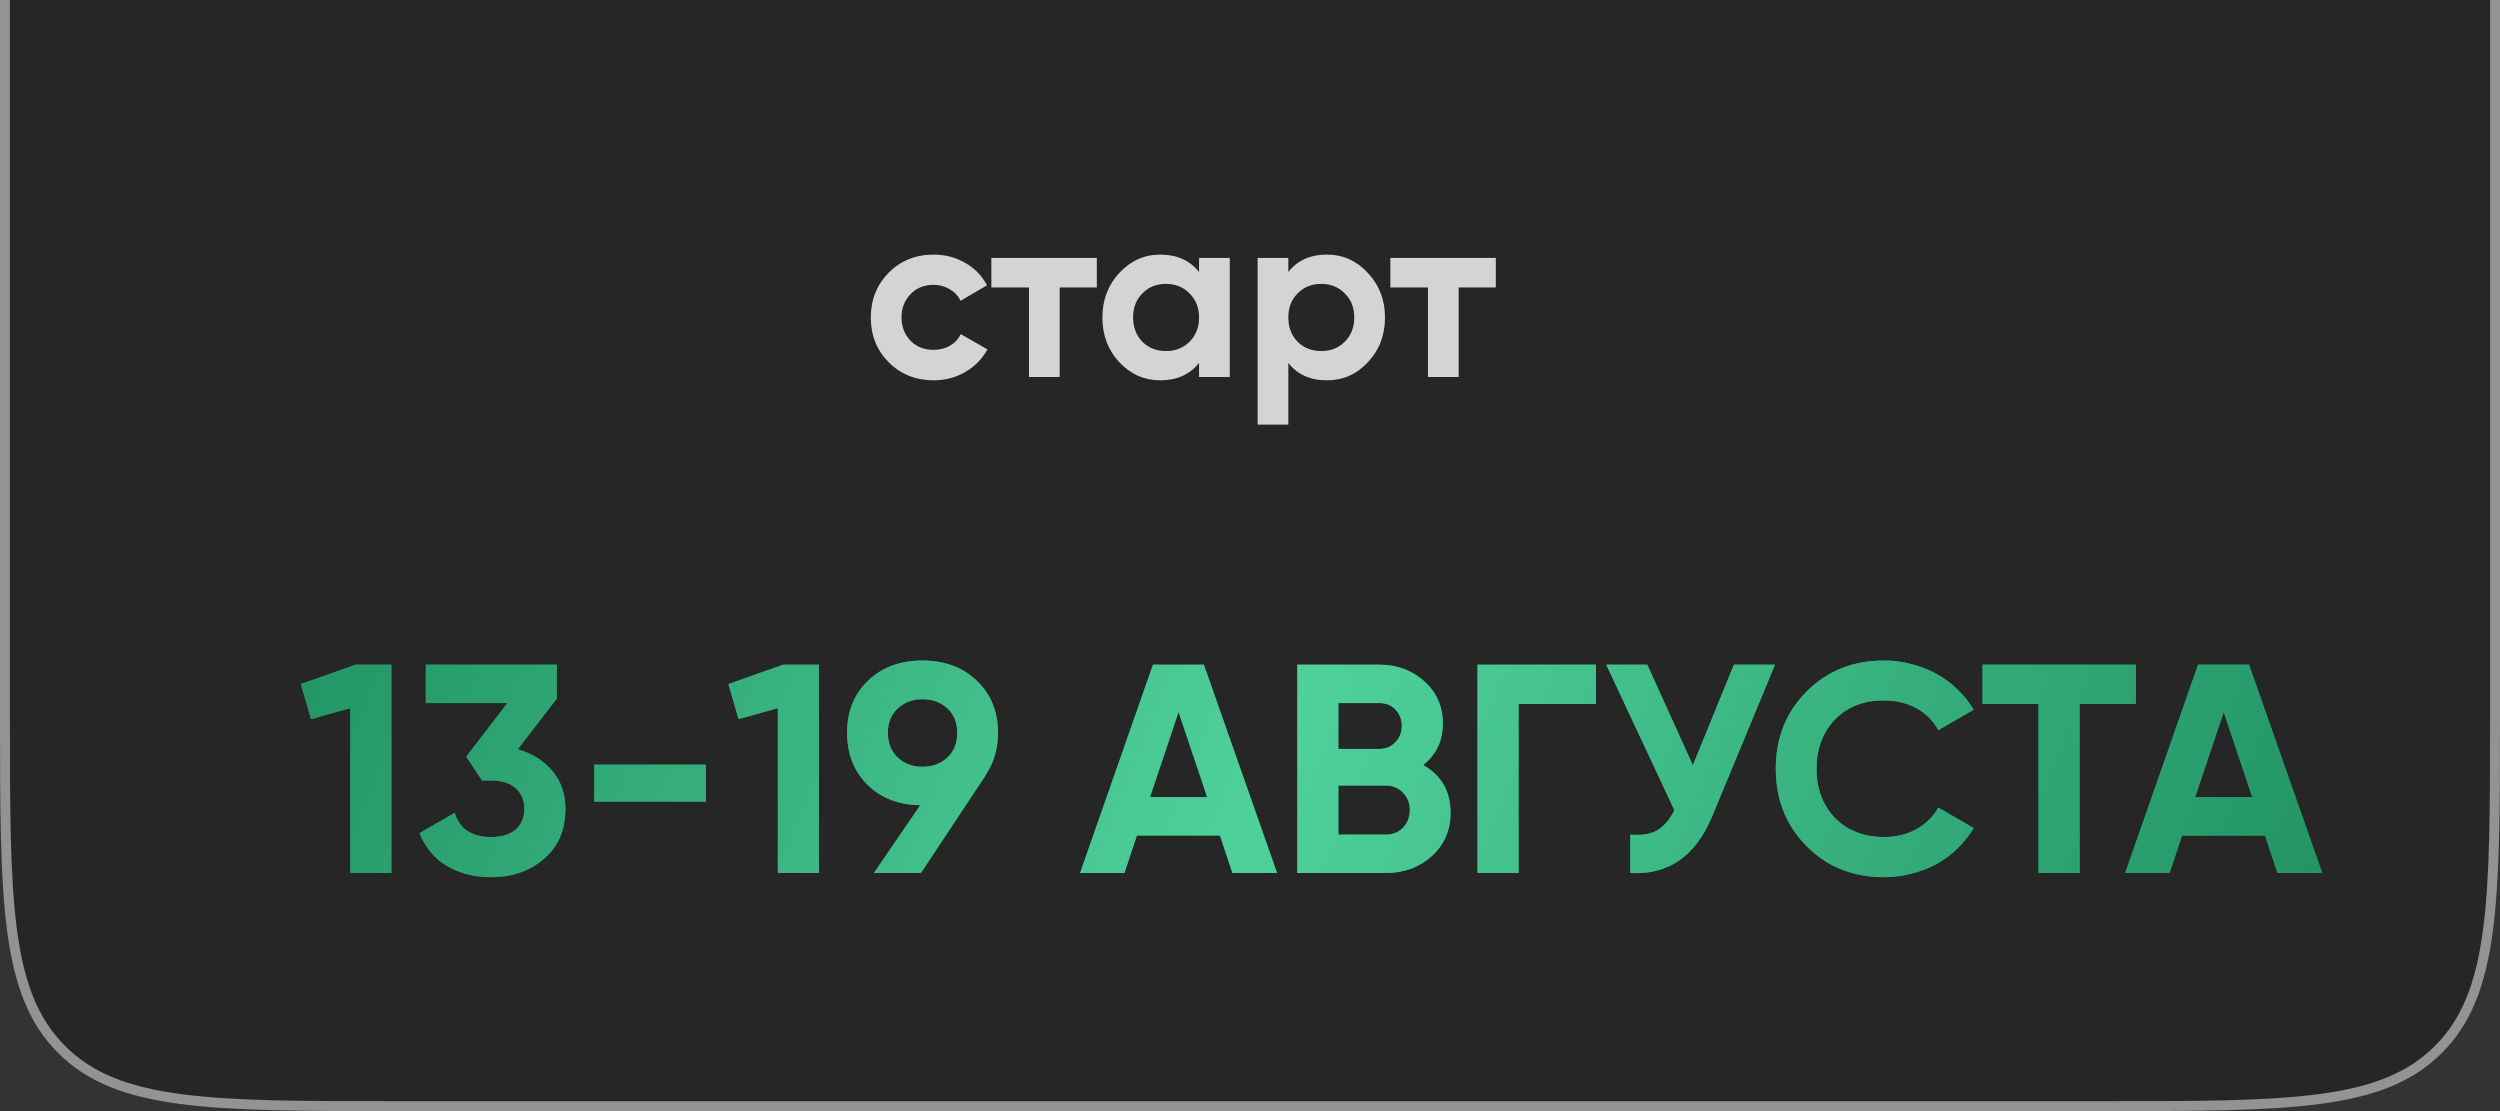
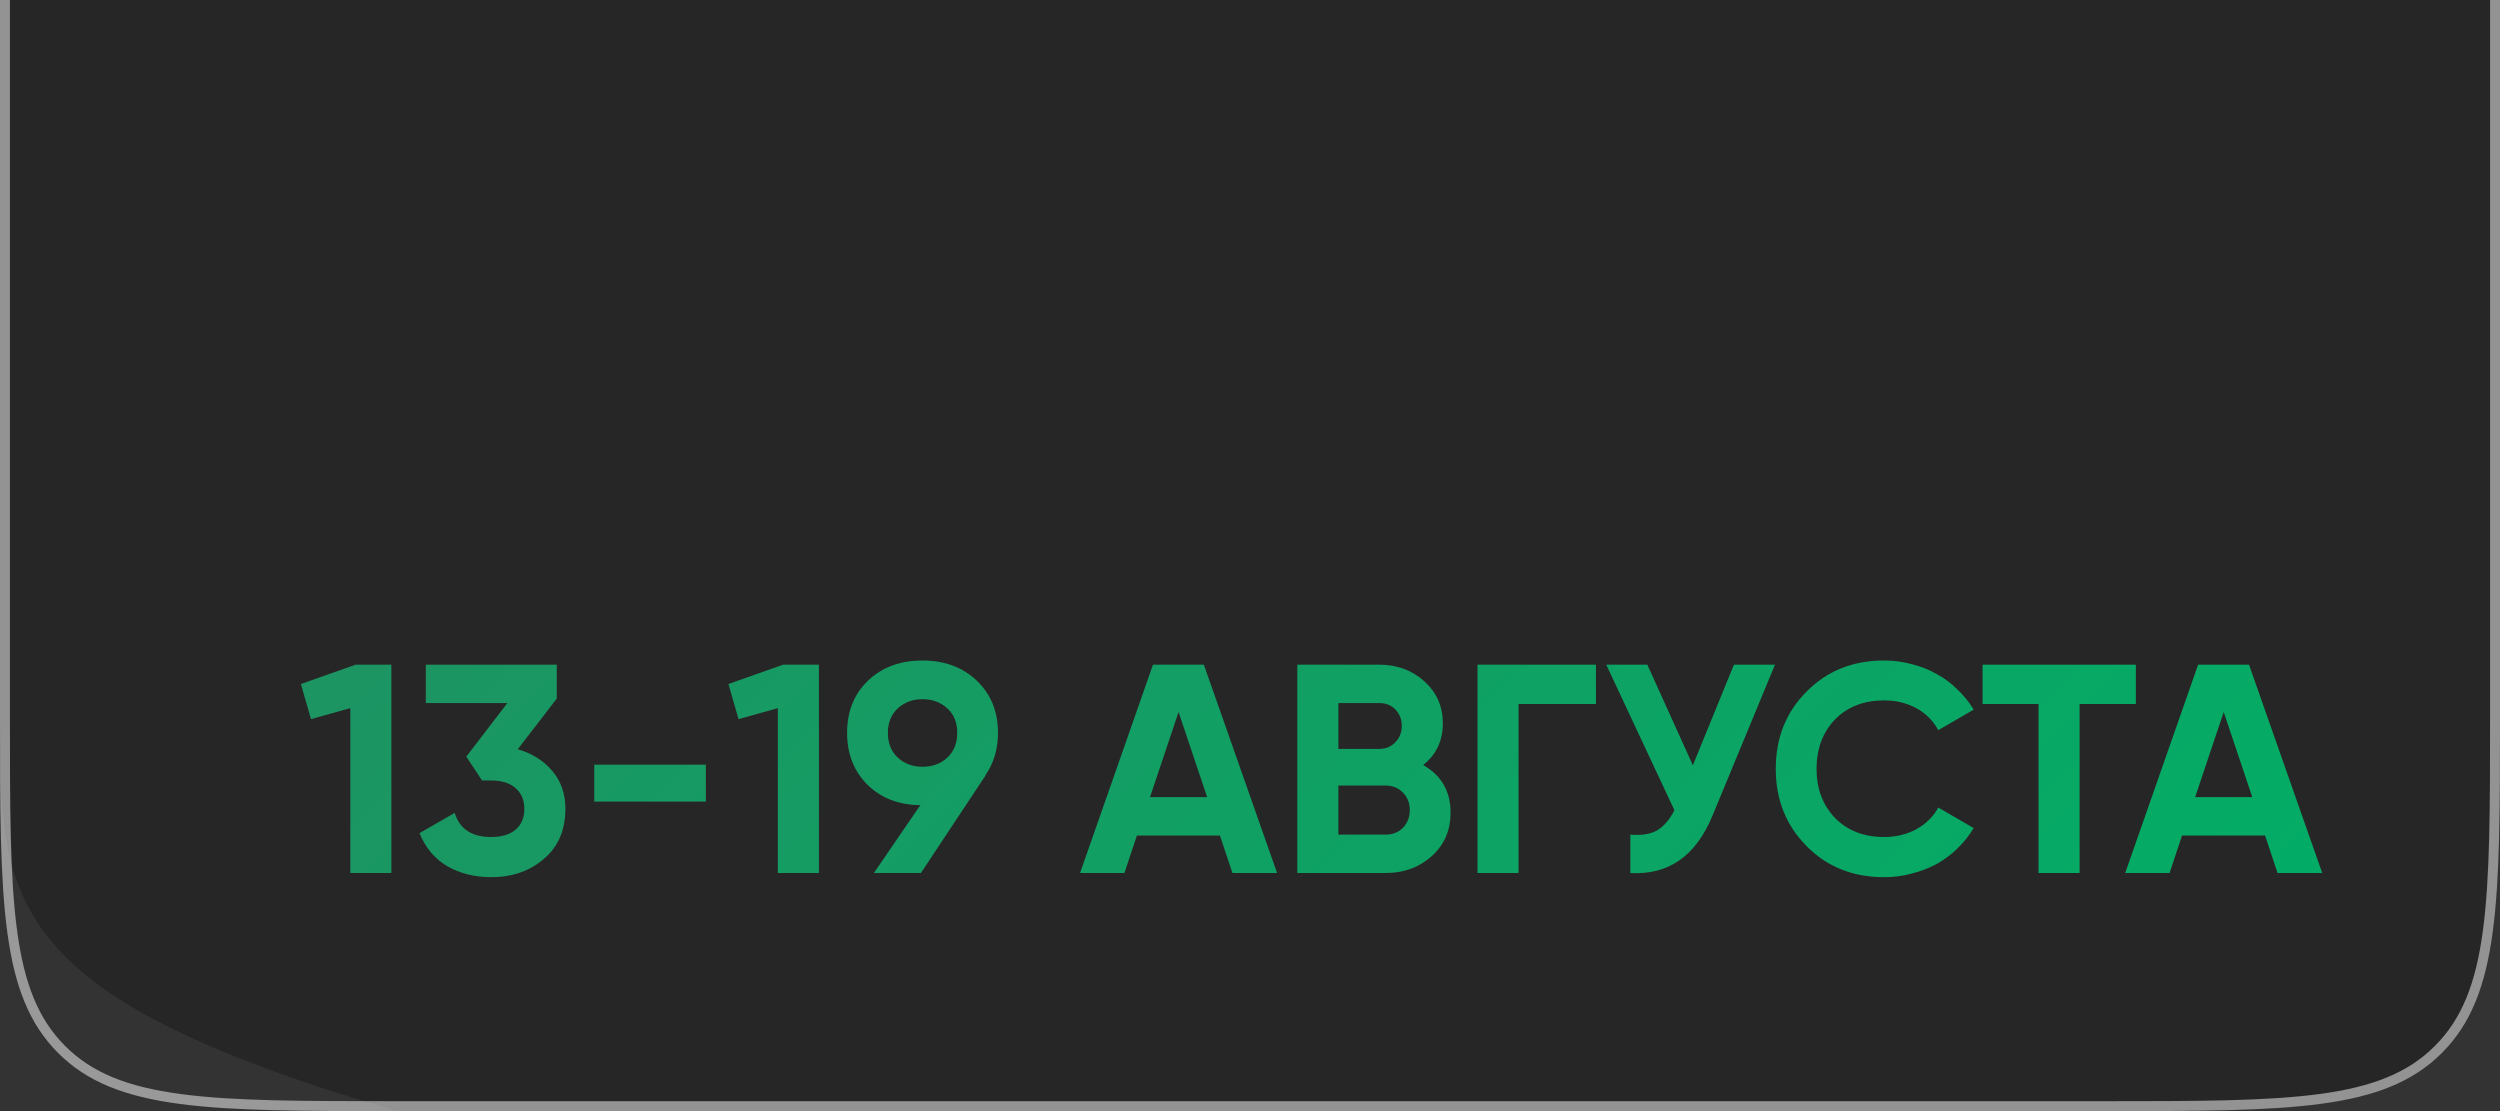
<svg xmlns="http://www.w3.org/2000/svg" width="126" height="56" viewBox="0 0 126 56" fill="none">
  <rect x="0" y="0" width="126" height="56" fill="#333333" stroke="none" />
-   <path d="M0 -33H126V36C126 45.428 126 50.142 123.071 53.071C120.142 56 115.428 56 106 56H20C10.572 56 5.858 56 2.929 53.071C0 50.142 0 45.428 0 36V-33Z" fill="#262626" />
+   <path d="M0 -33H126V36C126 45.428 126 50.142 123.071 53.071C120.142 56 115.428 56 106 56H20C0 50.142 0 45.428 0 36V-33Z" fill="#262626" />
  <path d="M0.25 -32.75H125.75V36C125.75 40.721 125.749 44.237 125.386 46.939C125.024 49.635 124.305 51.484 122.894 52.894C121.484 54.305 119.635 55.024 116.939 55.386C114.237 55.749 110.721 55.75 106 55.75H20C15.279 55.75 11.763 55.749 9.061 55.386C6.365 55.024 4.516 54.305 3.106 52.894C1.695 51.484 0.976 49.635 0.614 46.939C0.251 44.237 0.25 40.721 0.25 36V-32.75Z" stroke="white" stroke-opacity="0.5" stroke-width="0.5" />
  <path d="M17.925 33.5H19.725V44H17.655V35.69L15.675 36.245L15.165 34.475L17.925 33.5ZM26.096 37.76C26.816 37.97 27.396 38.335 27.836 38.855C28.276 39.375 28.496 40.01 28.496 40.76C28.496 41.84 28.131 42.685 27.401 43.295C26.691 43.905 25.806 44.21 24.746 44.21C23.926 44.21 23.191 44.025 22.541 43.655C21.901 43.275 21.436 42.72 21.146 41.99L22.916 40.97C23.166 41.78 23.776 42.185 24.746 42.185C25.286 42.185 25.701 42.06 25.991 41.81C26.281 41.56 26.426 41.21 26.426 40.76C26.426 40.33 26.281 39.985 25.991 39.725C25.701 39.465 25.286 39.335 24.746 39.335H24.296L23.501 38.135L25.571 35.435H21.461V33.5H28.061V35.21L26.096 37.76ZM29.95 40.4V38.54H35.575V40.4H29.95ZM39.473 33.5H41.273V44H39.203V35.69L37.223 36.245L36.713 34.475L39.473 33.5ZM50.299 36.935C50.299 37.745 50.089 38.455 49.669 39.065H49.684L46.414 44H44.044L46.384 40.58C45.294 40.57 44.404 40.225 43.714 39.545C43.034 38.865 42.694 37.995 42.694 36.935C42.694 35.855 43.044 34.98 43.744 34.31C44.454 33.63 45.369 33.29 46.489 33.29C47.609 33.29 48.524 33.63 49.234 34.31C49.944 34.99 50.299 35.865 50.299 36.935ZM44.749 36.935C44.749 37.455 44.914 37.87 45.244 38.18C45.584 38.49 45.999 38.645 46.489 38.645C46.999 38.645 47.419 38.49 47.749 38.18C48.079 37.87 48.244 37.455 48.244 36.935C48.244 36.415 48.079 36.005 47.749 35.705C47.419 35.395 46.999 35.24 46.489 35.24C45.999 35.24 45.584 35.395 45.244 35.705C44.914 36.015 44.749 36.425 44.749 36.935ZM62.115 44L61.485 42.11H57.3L56.67 44H54.435L58.11 33.5H60.675L64.365 44H62.115ZM57.96 40.175H60.84L59.4 35.885L57.96 40.175ZM71.729 38.555C72.649 39.085 73.109 39.885 73.109 40.955C73.109 41.845 72.794 42.575 72.164 43.145C71.534 43.715 70.759 44 69.839 44H65.384V33.5H69.524C70.414 33.5 71.169 33.78 71.789 34.34C72.409 34.9 72.719 35.605 72.719 36.455C72.719 37.335 72.389 38.035 71.729 38.555ZM67.454 35.435V37.745H69.524C69.844 37.745 70.109 37.635 70.319 37.415C70.539 37.195 70.649 36.92 70.649 36.59C70.649 36.26 70.544 35.985 70.334 35.765C70.124 35.545 69.854 35.435 69.524 35.435H67.454ZM69.839 42.065C70.189 42.065 70.479 41.95 70.709 41.72C70.939 41.48 71.054 41.18 71.054 40.82C71.054 40.47 70.939 40.18 70.709 39.95C70.479 39.71 70.189 39.59 69.839 39.59H67.454V42.065H69.839ZM80.436 33.5V35.48H76.536V44H74.466V33.5H80.436ZM87.39 33.5H89.46L86.31 41.105C85.47 43.145 84.09 44.11 82.17 44V42.065C82.74 42.115 83.195 42.04 83.535 41.84C83.875 41.63 84.16 41.295 84.39 40.835L80.955 33.5H83.025L85.32 38.57L87.39 33.5ZM94.959 44.21C93.379 44.21 92.074 43.685 91.044 42.635C90.014 41.595 89.499 40.3 89.499 38.75C89.499 37.19 90.014 35.895 91.044 34.865C92.074 33.815 93.379 33.29 94.959 33.29C95.439 33.29 95.899 33.35 96.339 33.47C96.789 33.58 97.209 33.745 97.599 33.965C97.989 34.175 98.339 34.435 98.649 34.745C98.969 35.045 99.244 35.385 99.474 35.765L97.689 36.8C97.429 36.32 97.059 35.95 96.579 35.69C96.099 35.43 95.559 35.3 94.959 35.3C93.939 35.3 93.114 35.62 92.484 36.26C91.864 36.91 91.554 37.74 91.554 38.75C91.554 39.75 91.864 40.575 92.484 41.225C93.114 41.865 93.939 42.185 94.959 42.185C95.559 42.185 96.099 42.055 96.579 41.795C97.069 41.525 97.439 41.16 97.689 40.7L99.474 41.735C99.244 42.115 98.969 42.46 98.649 42.77C98.339 43.07 97.989 43.33 97.599 43.55C97.209 43.76 96.789 43.92 96.339 44.03C95.899 44.15 95.439 44.21 94.959 44.21ZM107.647 33.5V35.48H104.812V44H102.742V35.48H99.922V33.5H107.647ZM114.79 44L114.16 42.11H109.975L109.345 44H107.11L110.785 33.5H113.35L117.04 44H114.79ZM110.635 40.175H113.515L112.075 35.885L110.635 40.175Z" fill="url(#paint0_linear_2002_2)" />
-   <path d="M17.925 33.5H19.725V44H17.655V35.69L15.675 36.245L15.165 34.475L17.925 33.5ZM26.096 37.76C26.816 37.97 27.396 38.335 27.836 38.855C28.276 39.375 28.496 40.01 28.496 40.76C28.496 41.84 28.131 42.685 27.401 43.295C26.691 43.905 25.806 44.21 24.746 44.21C23.926 44.21 23.191 44.025 22.541 43.655C21.901 43.275 21.436 42.72 21.146 41.99L22.916 40.97C23.166 41.78 23.776 42.185 24.746 42.185C25.286 42.185 25.701 42.06 25.991 41.81C26.281 41.56 26.426 41.21 26.426 40.76C26.426 40.33 26.281 39.985 25.991 39.725C25.701 39.465 25.286 39.335 24.746 39.335H24.296L23.501 38.135L25.571 35.435H21.461V33.5H28.061V35.21L26.096 37.76ZM29.95 40.4V38.54H35.575V40.4H29.95ZM39.473 33.5H41.273V44H39.203V35.69L37.223 36.245L36.713 34.475L39.473 33.5ZM50.299 36.935C50.299 37.745 50.089 38.455 49.669 39.065H49.684L46.414 44H44.044L46.384 40.58C45.294 40.57 44.404 40.225 43.714 39.545C43.034 38.865 42.694 37.995 42.694 36.935C42.694 35.855 43.044 34.98 43.744 34.31C44.454 33.63 45.369 33.29 46.489 33.29C47.609 33.29 48.524 33.63 49.234 34.31C49.944 34.99 50.299 35.865 50.299 36.935ZM44.749 36.935C44.749 37.455 44.914 37.87 45.244 38.18C45.584 38.49 45.999 38.645 46.489 38.645C46.999 38.645 47.419 38.49 47.749 38.18C48.079 37.87 48.244 37.455 48.244 36.935C48.244 36.415 48.079 36.005 47.749 35.705C47.419 35.395 46.999 35.24 46.489 35.24C45.999 35.24 45.584 35.395 45.244 35.705C44.914 36.015 44.749 36.425 44.749 36.935ZM62.115 44L61.485 42.11H57.3L56.67 44H54.435L58.11 33.5H60.675L64.365 44H62.115ZM57.96 40.175H60.84L59.4 35.885L57.96 40.175ZM71.729 38.555C72.649 39.085 73.109 39.885 73.109 40.955C73.109 41.845 72.794 42.575 72.164 43.145C71.534 43.715 70.759 44 69.839 44H65.384V33.5H69.524C70.414 33.5 71.169 33.78 71.789 34.34C72.409 34.9 72.719 35.605 72.719 36.455C72.719 37.335 72.389 38.035 71.729 38.555ZM67.454 35.435V37.745H69.524C69.844 37.745 70.109 37.635 70.319 37.415C70.539 37.195 70.649 36.92 70.649 36.59C70.649 36.26 70.544 35.985 70.334 35.765C70.124 35.545 69.854 35.435 69.524 35.435H67.454ZM69.839 42.065C70.189 42.065 70.479 41.95 70.709 41.72C70.939 41.48 71.054 41.18 71.054 40.82C71.054 40.47 70.939 40.18 70.709 39.95C70.479 39.71 70.189 39.59 69.839 39.59H67.454V42.065H69.839ZM80.436 33.5V35.48H76.536V44H74.466V33.5H80.436ZM87.39 33.5H89.46L86.31 41.105C85.47 43.145 84.09 44.11 82.17 44V42.065C82.74 42.115 83.195 42.04 83.535 41.84C83.875 41.63 84.16 41.295 84.39 40.835L80.955 33.5H83.025L85.32 38.57L87.39 33.5ZM94.959 44.21C93.379 44.21 92.074 43.685 91.044 42.635C90.014 41.595 89.499 40.3 89.499 38.75C89.499 37.19 90.014 35.895 91.044 34.865C92.074 33.815 93.379 33.29 94.959 33.29C95.439 33.29 95.899 33.35 96.339 33.47C96.789 33.58 97.209 33.745 97.599 33.965C97.989 34.175 98.339 34.435 98.649 34.745C98.969 35.045 99.244 35.385 99.474 35.765L97.689 36.8C97.429 36.32 97.059 35.95 96.579 35.69C96.099 35.43 95.559 35.3 94.959 35.3C93.939 35.3 93.114 35.62 92.484 36.26C91.864 36.91 91.554 37.74 91.554 38.75C91.554 39.75 91.864 40.575 92.484 41.225C93.114 41.865 93.939 42.185 94.959 42.185C95.559 42.185 96.099 42.055 96.579 41.795C97.069 41.525 97.439 41.16 97.689 40.7L99.474 41.735C99.244 42.115 98.969 42.46 98.649 42.77C98.339 43.07 97.989 43.33 97.599 43.55C97.209 43.76 96.789 43.92 96.339 44.03C95.899 44.15 95.439 44.21 94.959 44.21ZM107.647 33.5V35.48H104.812V44H102.742V35.48H99.922V33.5H107.647ZM114.79 44L114.16 42.11H109.975L109.345 44H107.11L110.785 33.5H113.35L117.04 44H114.79ZM110.635 40.175H113.515L112.075 35.885L110.635 40.175Z" fill="url(#paint1_linear_2002_2)" />
-   <path opacity="0.8" d="M47.056 19.168C46.152 19.168 45.396 18.864 44.788 18.256C44.188 17.648 43.888 16.896 43.888 16C43.888 15.112 44.188 14.36 44.788 13.744C45.396 13.136 46.152 12.832 47.056 12.832C47.64 12.832 48.172 12.972 48.652 13.252C49.132 13.524 49.496 13.9 49.744 14.38L48.412 15.16C48.292 14.912 48.108 14.716 47.86 14.572C47.62 14.428 47.348 14.356 47.044 14.356C46.812 14.356 46.596 14.396 46.396 14.476C46.204 14.556 46.036 14.672 45.892 14.824C45.748 14.968 45.636 15.14 45.556 15.34C45.476 15.54 45.436 15.76 45.436 16C45.436 16.464 45.588 16.856 45.892 17.176C46.196 17.48 46.58 17.632 47.044 17.632C47.356 17.632 47.632 17.564 47.872 17.428C48.12 17.284 48.304 17.088 48.424 16.84L49.768 17.608C49.504 18.088 49.132 18.468 48.652 18.748C48.172 19.028 47.64 19.168 47.056 19.168ZM55.28 13V14.488H53.408V19H51.86V14.488H49.964V13H55.28ZM60.432 13H61.98V19H60.432V18.292C59.968 18.876 59.316 19.168 58.476 19.168C57.676 19.168 56.988 18.864 56.412 18.256C55.844 17.64 55.56 16.888 55.56 16C55.56 15.12 55.844 14.372 56.412 13.756C56.988 13.14 57.676 12.832 58.476 12.832C59.316 12.832 59.968 13.124 60.432 13.708V13ZM57.576 17.224C57.888 17.536 58.284 17.692 58.764 17.692C59.244 17.692 59.64 17.536 59.952 17.224C60.272 16.904 60.432 16.496 60.432 16C60.432 15.504 60.272 15.1 59.952 14.788C59.64 14.468 59.244 14.308 58.764 14.308C58.284 14.308 57.888 14.468 57.576 14.788C57.264 15.1 57.108 15.504 57.108 16C57.108 16.496 57.264 16.904 57.576 17.224ZM66.876 12.832C67.684 12.832 68.372 13.14 68.94 13.756C69.516 14.372 69.804 15.12 69.804 16C69.804 16.896 69.516 17.648 68.94 18.256C68.38 18.864 67.692 19.168 66.876 19.168C66.036 19.168 65.388 18.876 64.932 18.292V21.4H63.384V13H64.932V13.708C65.388 13.124 66.036 12.832 66.876 12.832ZM65.4 17.224C65.712 17.536 66.108 17.692 66.588 17.692C67.068 17.692 67.464 17.536 67.776 17.224C68.096 16.904 68.256 16.496 68.256 16C68.256 15.504 68.096 15.1 67.776 14.788C67.464 14.468 67.068 14.308 66.588 14.308C66.108 14.308 65.712 14.468 65.4 14.788C65.088 15.1 64.932 15.504 64.932 16C64.932 16.496 65.088 16.904 65.4 17.224ZM75.389 13V14.488H73.517V19H71.969V14.488H70.073V13H75.389Z" fill="white" />
  <defs>
    <linearGradient id="paint0_linear_2002_2" x1="3.695" y1="30" x2="73.826" y2="99.739" gradientUnits="userSpaceOnUse">
      <stop stop-color="#209162" />
      <stop offset="1" stop-color="#00AF66" />
    </linearGradient>
    <linearGradient id="paint1_linear_2002_2" x1="12.139" y1="31.192" x2="108.964" y2="70.27" gradientUnits="userSpaceOnUse">
      <stop stop-color="#209162" />
      <stop offset="0.49" stop-color="#4FD19B" />
      <stop offset="1" stop-color="#209162" />
    </linearGradient>
  </defs>
</svg>